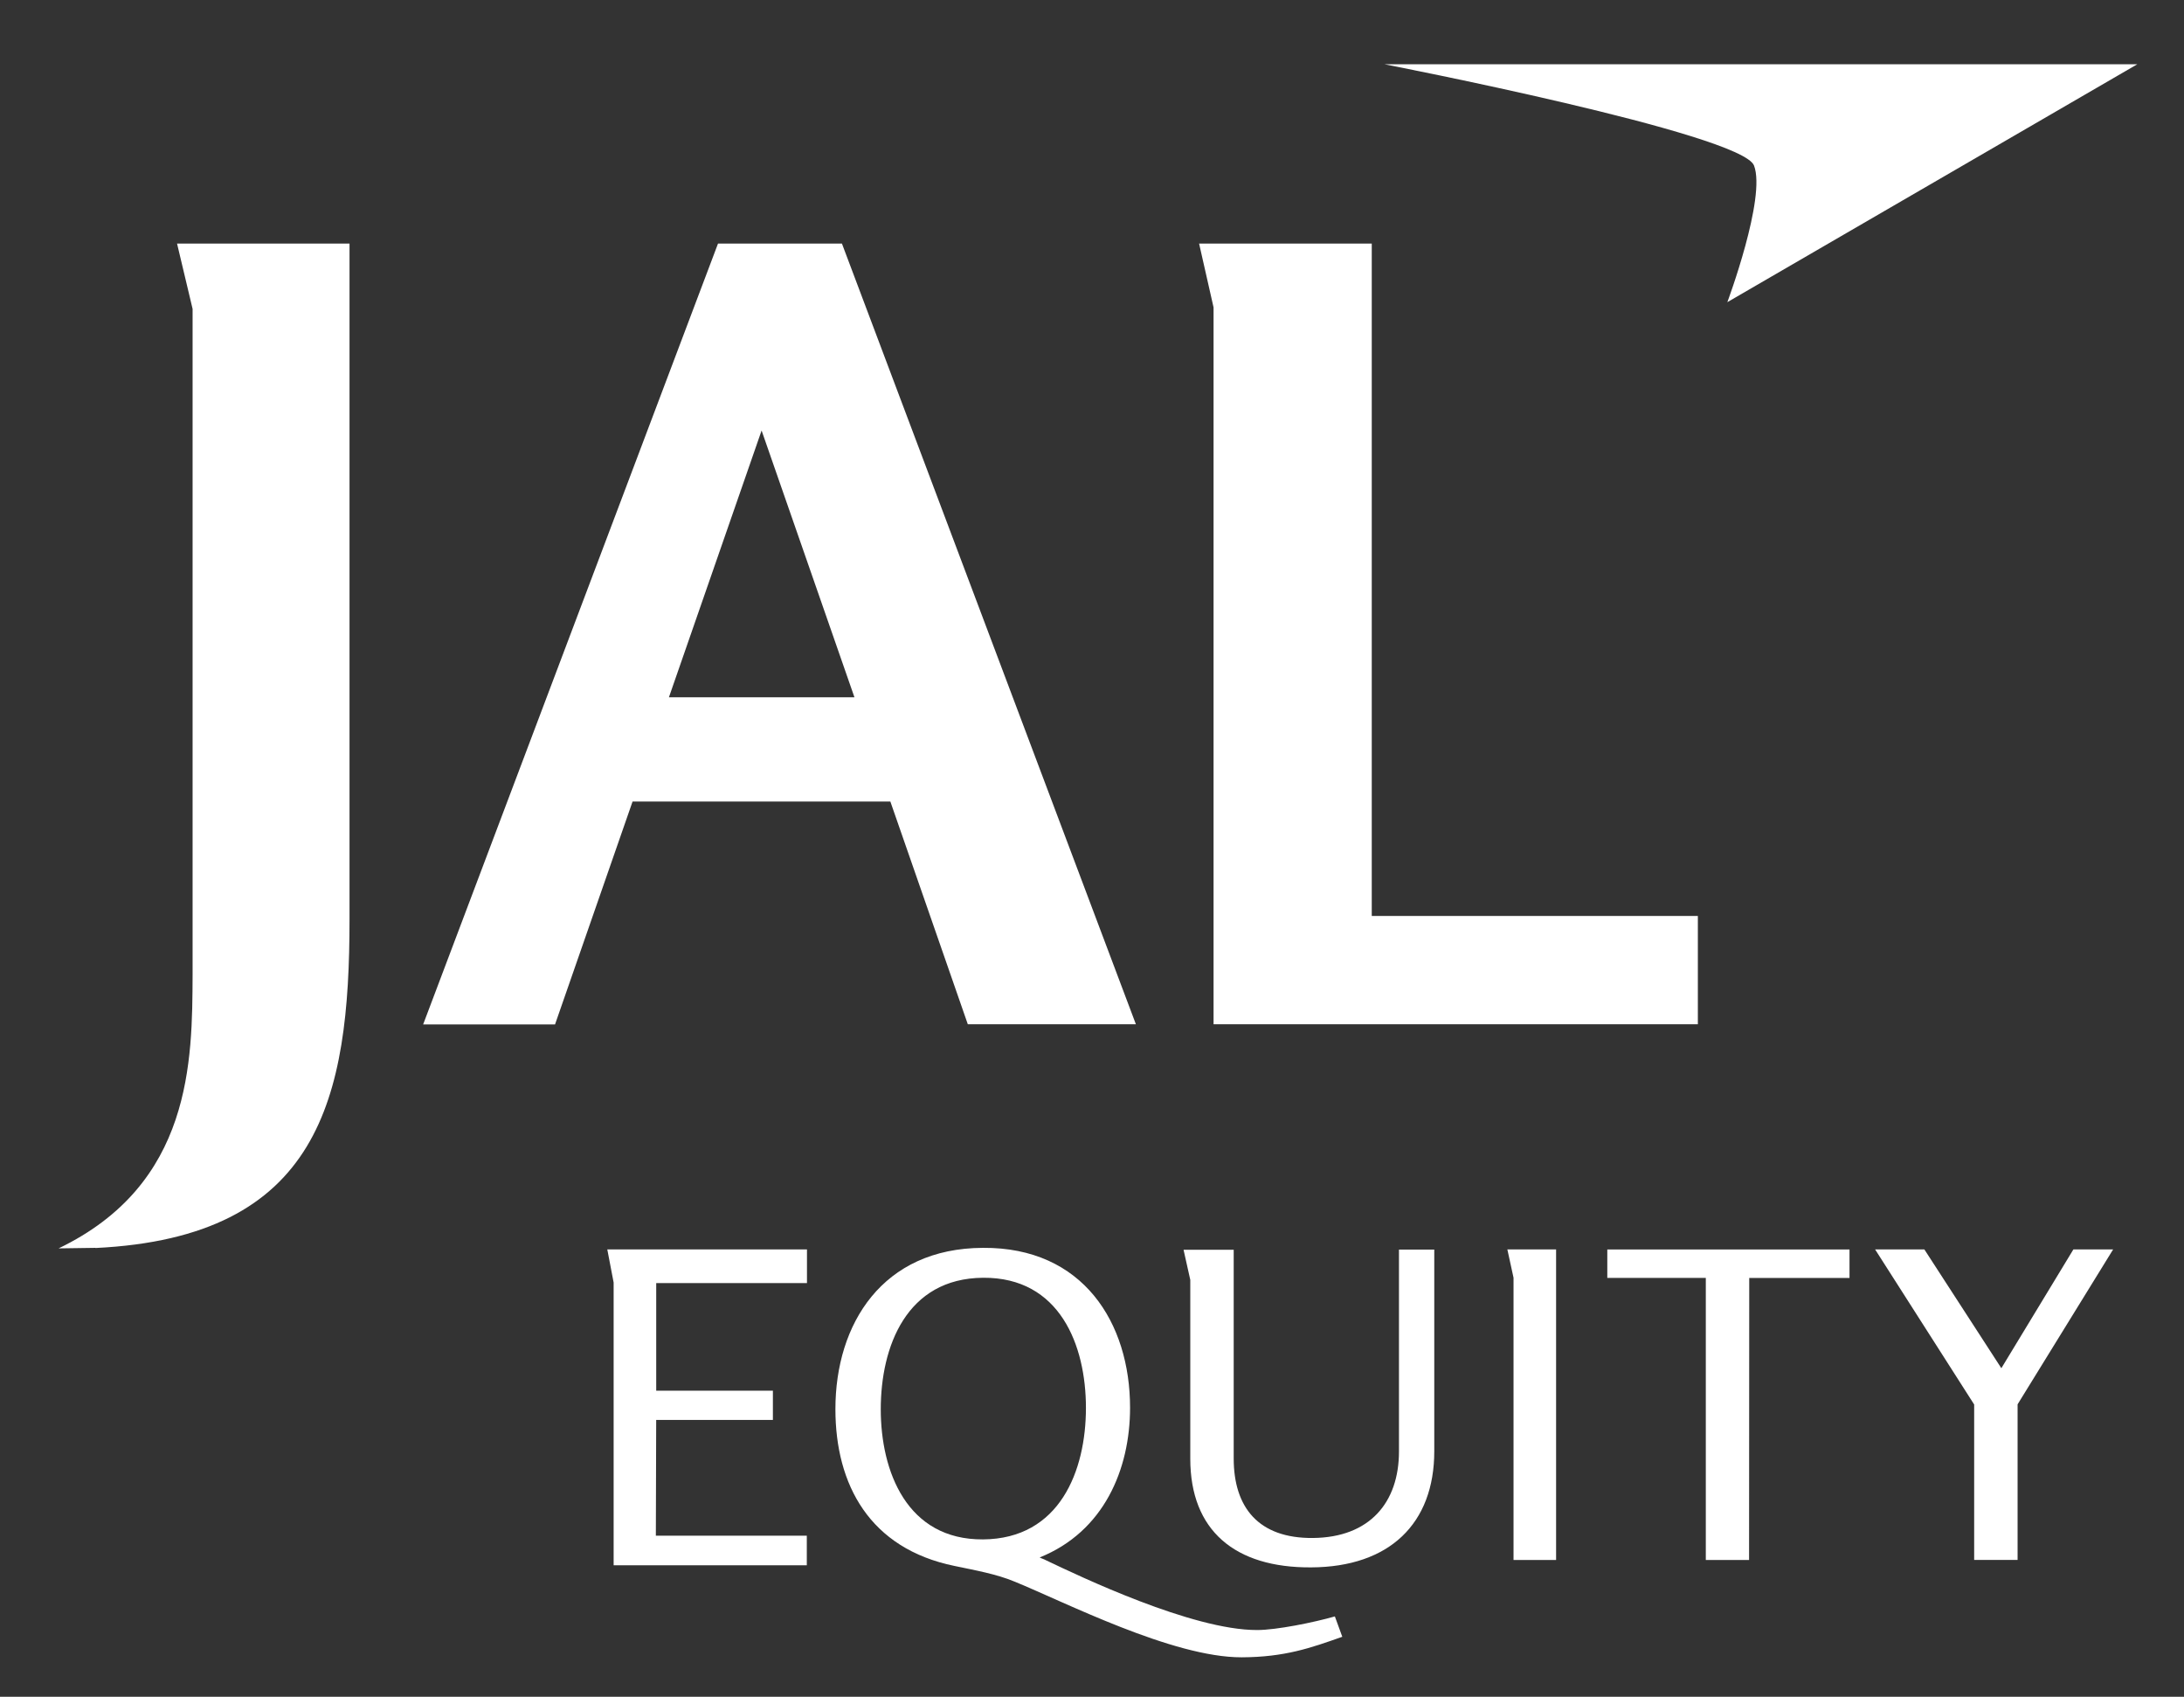
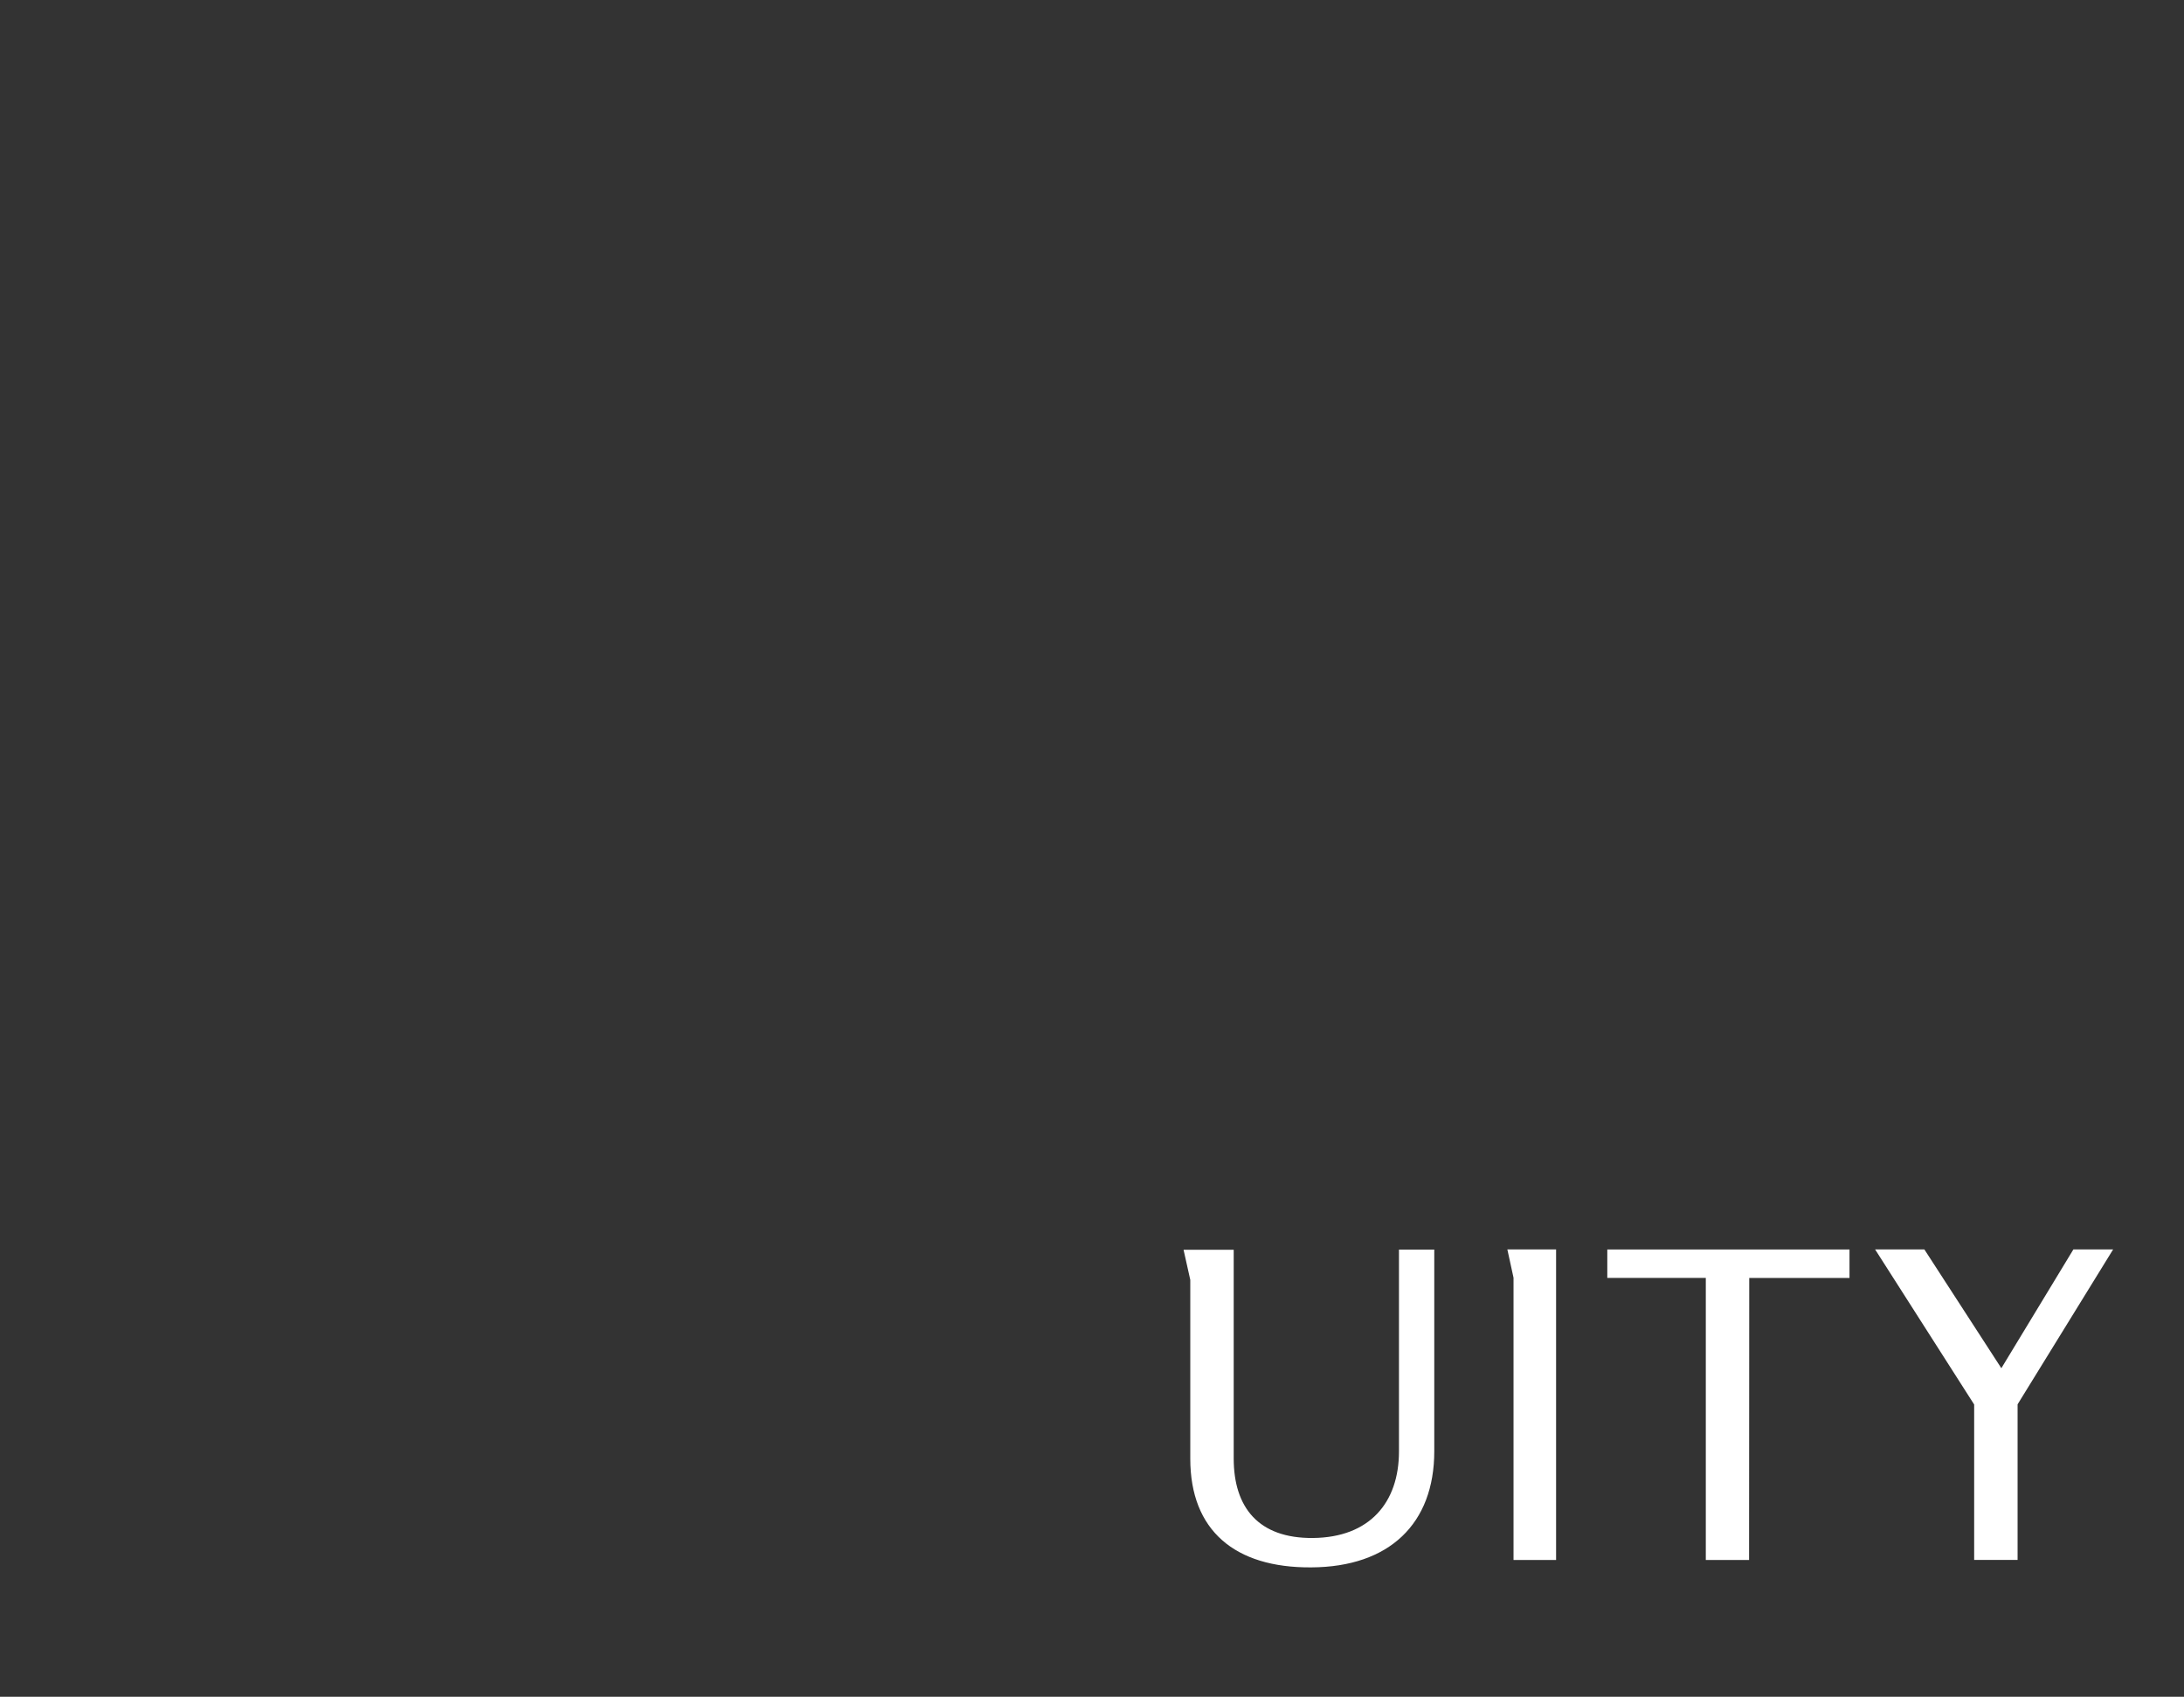
<svg xmlns="http://www.w3.org/2000/svg" width="103" height="80" viewBox="0 0 103 80" fill="none">
  <rect x="0" y="0" width="103" height="80" fill="#333333" stroke="none" />
-   <path d="M65.294 3.03h35.503L81.463 14.247s1.84-4.932 1.258-6.443C82.13 6.294 65.294 3.03 65.294 3.03zm-60.8 55.804l-1.731.025c6.303-3.03 6.303-8.84 6.32-12.912V14.564l-.733-3.08h8.134v31.867c0 8.438-1.407 14.982-11.981 15.49m37.493-21.049H29.832L26.176 48.3h-6.22l13.906-36.815h5.845L53.57 48.292h-7.927l-3.655-10.508.008.008zm-6.078-17.494l-4.371 12.578h8.75c-.007-.008-4.379-12.578-4.379-12.578zm21.316-5.8l-.683-3.013h8.143v31.7h15.379v5.107h-22.84V14.498zM28.94 60.47l-.299-1.561h9.417v1.586h-7.11v5.074h5.503v1.377h-5.504l-.016 5.459h7.119v1.394h-9.11v-13.33zm29.618 17.669c-3.264.008-8.377-2.621-10.716-3.572-.866-.36-1.874-.535-2.823-.735-4.005-.818-5.62-3.831-5.62-7.395 0-4.023 2.223-7.587 6.96-7.603 4.722-.034 6.936 3.538 6.936 7.536 0 2.905-1.232 5.843-4.263 7.061.067.042.2.076.317.142 1.548.735 6.869 3.289 9.941 3.28.908 0 2.673-.358 3.664-.642l.35.96c-1.507.534-2.723.96-4.746.968zm-7.344-11.76c0-2.955-1.233-6.16-4.846-6.135-3.622.025-4.83 3.247-4.83 6.201 0 2.93 1.233 6.16 4.822 6.135 3.621-.025 4.854-3.238 4.854-6.201z" fill="#fff" />
  <path d="M67.642 58.909v9.515c0 3.413-2.115 5.458-5.804 5.475-3.597.025-5.703-1.736-5.703-5.125v-8.43l-.317-1.419h2.365v9.84c0 2.304 1.166 3.773 3.739 3.748 2.672-.025 4.055-1.669 4.055-4.081v-9.515h1.656l.009-.008zm3.738 1.335l-.291-1.335h2.298v14.64H71.38V60.243zm9.068.008h-4.646V58.91h11.423v1.343h-4.729l-.008 13.296h-2.04V60.252zm12.656 5.968l-4.671-7.311h2.323l3.63 5.6 3.397-5.6h1.874l-4.505 7.303v7.336h-2.048V66.22z" fill="#fff" />
</svg>